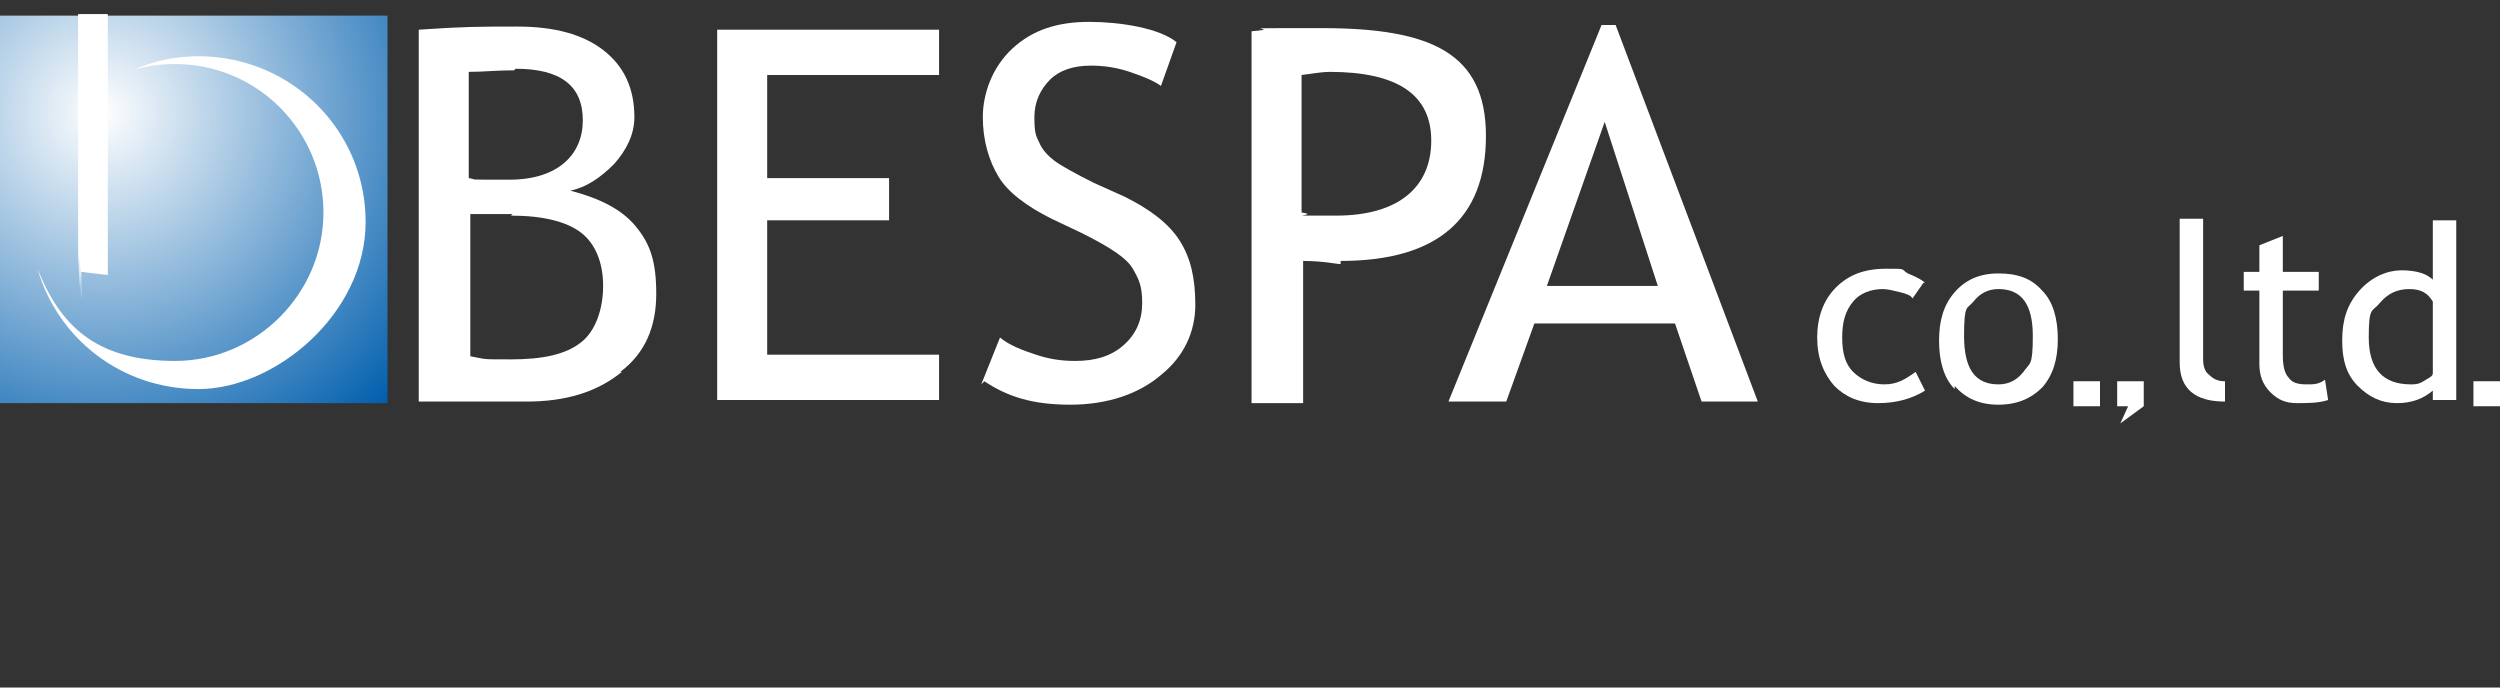
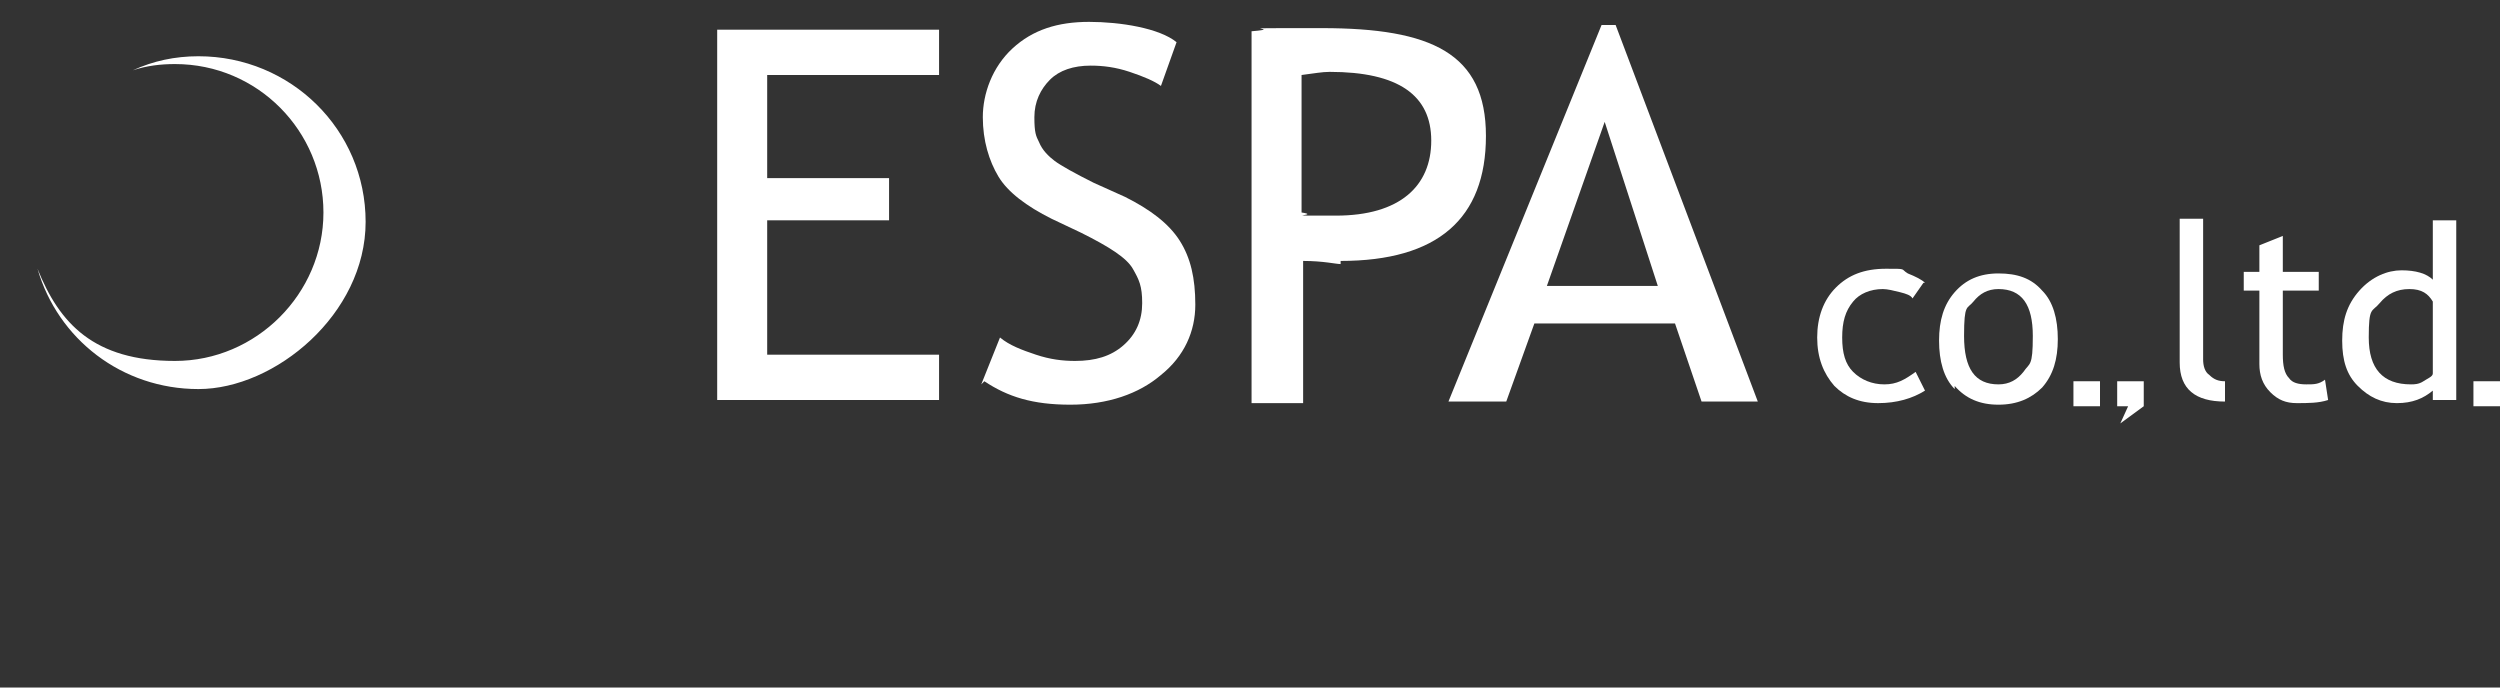
<svg xmlns="http://www.w3.org/2000/svg" id="_レイヤー_1" data-name="レイヤー_1" version="1.1" viewBox="0 0 160 44">
  <rect x="0" y="0" width="160" height="44" fill="#333333" stroke="none" />
  <defs>
    <style>
      .st0 {
        fill: #fff;
      }

      .st1 {
        fill: url(#_名称未設定グラデーション);
      }
    </style>
    <radialGradient id="_名称未設定グラデーション" data-name="名称未設定グラデーション" cx="-537.6" cy="516.3" fx="-537.6" fy="516.3" r="1" gradientTransform="translate(14037.8 13482.6) scale(26.1 -26.1)" gradientUnits="userSpaceOnUse">
      <stop offset="0" stop-color="#fff" />
      <stop offset="1" stop-color="#005ead" />
    </radialGradient>
  </defs>
-   <path class="st0" d="M33,4.4c2.9,0,4.3,1.1,4.3,3.3s-1.6,3.8-4.7,3.8-1.9,0-2.6-.1v-6.8c.9,0,1.8-.1,2.9-.1h0ZM39.7,23.8c1.6-1.2,2.3-2.9,2.3-5s-.4-3.2-1.3-4.3c-.9-1.1-2.3-1.8-4.2-2.3,1-.2,1.9-.8,2.8-1.7.8-.9,1.3-1.9,1.3-3,0-1.9-.7-3.3-2-4.3-1.3-1-3.1-1.5-5.5-1.5s-3.4,0-6.3.2v23.8h6.9c2.5,0,4.5-.6,6.1-1.9h0ZM32.7,13.8c2.1,0,3.6.4,4.5,1.1.9.7,1.4,1.9,1.4,3.4s-.5,2.9-1.4,3.6c-1,.8-2.5,1.1-4.5,1.1s-1.5,0-2.6-.2v-9.1h2.7c0,0,0,0,0,0Z" />
  <path class="st0" d="M49.1,4.8v6.6h7.8v2.7h-7.8v8.6h11v2.9h-14.2V1.9h14.2v2.9h-11Z" />
  <path class="st0" d="M62.8,24.6l1.2-3c.6.5,1.4.8,2.3,1.1.9.3,1.7.4,2.5.4,1.3,0,2.3-.3,3.1-1,.8-.7,1.2-1.6,1.2-2.7s-.2-1.5-.6-2.2c-.4-.7-1.5-1.4-3.3-2.3l-1.9-.9c-1.6-.8-2.8-1.7-3.4-2.7-.6-1-1-2.3-1-3.8s.6-3.2,1.9-4.4c1.3-1.2,2.9-1.7,4.9-1.7s4.5.4,5.6,1.3l-1,2.8c-.4-.3-1.1-.6-2-.9-.9-.3-1.7-.4-2.5-.4-1.1,0-2,.3-2.6.9-.6.6-1,1.4-1,2.4s.1,1.2.3,1.6c.2.5.6.9,1,1.2.4.3,1.3.8,2.5,1.4l2,.9c1.6.8,2.8,1.7,3.5,2.8.7,1.1,1,2.4,1,4.1s-.7,3.3-2.2,4.5c-1.4,1.2-3.4,1.9-5.8,1.9s-4-.5-5.5-1.5h0Z" />
  <path class="st0" d="M85.1,4.6c4.4,0,6.5,1.5,6.5,4.4s-2,4.8-6.1,4.8-.8,0-2.2-.2V4.8c.8-.1,1.3-.2,1.8-.2h0ZM85.8,16.7c6.2,0,9.3-2.7,9.3-8s-3.5-6.9-10.5-6.9-2,0-4.5.2v23.8h3.3v-9.1c1.3,0,2.1.2,2.4.2h0Z" />
  <path class="st0" d="M106.2,18.3h-7.2l3.7-10.5,3.4,10.5ZM112.5,25.7L103.4,1.6h-.9l-9.8,24.1h3.7l1.8-5h9l1.7,5h3.6,0Z" />
  <path class="st0" d="M123.1,18.1l-.7,1c-.1-.2-.4-.3-.8-.4-.4-.1-.8-.2-1.1-.2-.8,0-1.5.3-1.9.8-.5.6-.7,1.3-.7,2.3s.2,1.7.7,2.2c.5.5,1.2.8,2,.8s1.3-.3,2-.8l.6,1.2c-.8.5-1.8.8-3,.8s-2.1-.4-2.8-1.1c-.7-.8-1.1-1.8-1.1-3.1s.4-2.4,1.2-3.2c.8-.8,1.8-1.2,3.2-1.2s.9,0,1.4.3c.5.2.9.4,1.1.6h0Z" />
  <path class="st0" d="M126.3,19.3c.4-.5.9-.8,1.6-.8,1.5,0,2.2,1,2.2,3s-.2,1.7-.6,2.3c-.4.5-.9.8-1.6.8-1.5,0-2.2-1-2.2-3.1s.2-1.7.6-2.2h0ZM125.1,24.7c.7.8,1.6,1.2,2.8,1.2s2.1-.4,2.8-1.1c.7-.8,1-1.8,1-3.1s-.3-2.4-1-3.1c-.7-.8-1.6-1.1-2.8-1.1s-2.1.4-2.8,1.2c-.7.8-1,1.8-1,3.1s.3,2.4,1,3.1h0Z" />
  <path class="st0" d="M139.5,23.3v-9.3h1.5v9c0,.4.1.8.4,1,.3.3.6.4,1,.4v1.3c-1.9,0-2.9-.8-2.9-2.5Z" />
  <path class="st0" d="M144.6,18.6h-1v-1.2h1v-1.7l1.5-.6v2.3h2.3v1.2h-2.3v4.1c0,.7.1,1.2.4,1.5.2.3.6.4,1.1.4s.8,0,1.2-.3l.2,1.3c-.6.2-1.3.2-2,.2s-1.2-.2-1.7-.7c-.5-.5-.7-1.1-.7-1.8v-4.7h0Z" />
  <path class="st0" d="M155.7,23.9c0,.2-.3.3-.6.5-.3.2-.6.2-.8.2-1.8,0-2.7-1-2.7-3s.2-1.6.7-2.2c.5-.6,1.1-.9,1.9-.9s1.2.3,1.5.8v4.6h0ZM157.2,25.7v-11.6h-1.5v3.8c-.4-.4-1.1-.6-2-.6s-1.9.4-2.7,1.3c-.8.9-1.1,1.9-1.1,3.2s.3,2.2,1,2.9c.7.7,1.5,1.1,2.5,1.1s1.7-.3,2.3-.8v.6h1.5Z" />
-   <path class="st1" d="M24.8,1H0v24.8h24.8V1Z" />
  <path class="st0" d="M12.7,3.6c-1.5,0-2.9.3-4.2.9.9-.3,1.8-.4,2.7-.4,5.3,0,9.5,4.3,9.5,9.5s-4.3,9.5-9.5,9.5-7.4-2.4-8.8-5.9c1.3,4.5,5.4,7.7,10.3,7.7s10.7-4.8,10.7-10.7S18.6,3.6,12.7,3.6Z" />
-   <path class="st0" d="M6.9,17.6V.9h-1.9v16.6-.6s0,1.4,0,1.4v-2.3s0,1.4,0,1.4v-1s0,1.1,0,1.1v-1.7s0,1.9,0,1.9v-1.5s.1,2.2.1,2.2v-2s0,1.3,0,1.3v-1.3s.1,2.8.1,2.8v-2.9,1.7s0-1.5,0-1.5v3.2c0,0,0-3.7,0-3.7v3.9s0-3.8,0-3.8v3.4s0-3.2,0-3.2v3.7c0,0,0-3.3,0-3.3v2.3s0-2.5,0-2.5v3.5c0,0,0-3.6,0-3.6v1.3s0-1.3,0-1.3v1.8s0-1.8,0-1.8v3.5s0-3.7,0-3.7v2.5s0-2.4,0-2.4v5s0-5.1,0-5.1v2.1s0-2,0-2v2.3s0-2.9,0-2.9v4.9s0-4.7,0-4.7v2s0-2,0-2v1.9c0,0,0-2,0-2v2.2s0-2,0-2v1.4Z" />
  <path class="st0" d="M134.4,24.4h-1.7v1.6h1.7v-1.6Z" />
  <path class="st0" d="M160,24.4h-1.7v1.6h1.7v-1.6Z" />
  <path class="st0" d="M135.5,24.4v1.6h.7l-.5,1.1,1.5-1.1v-1.6h-1.7Z" />
</svg>